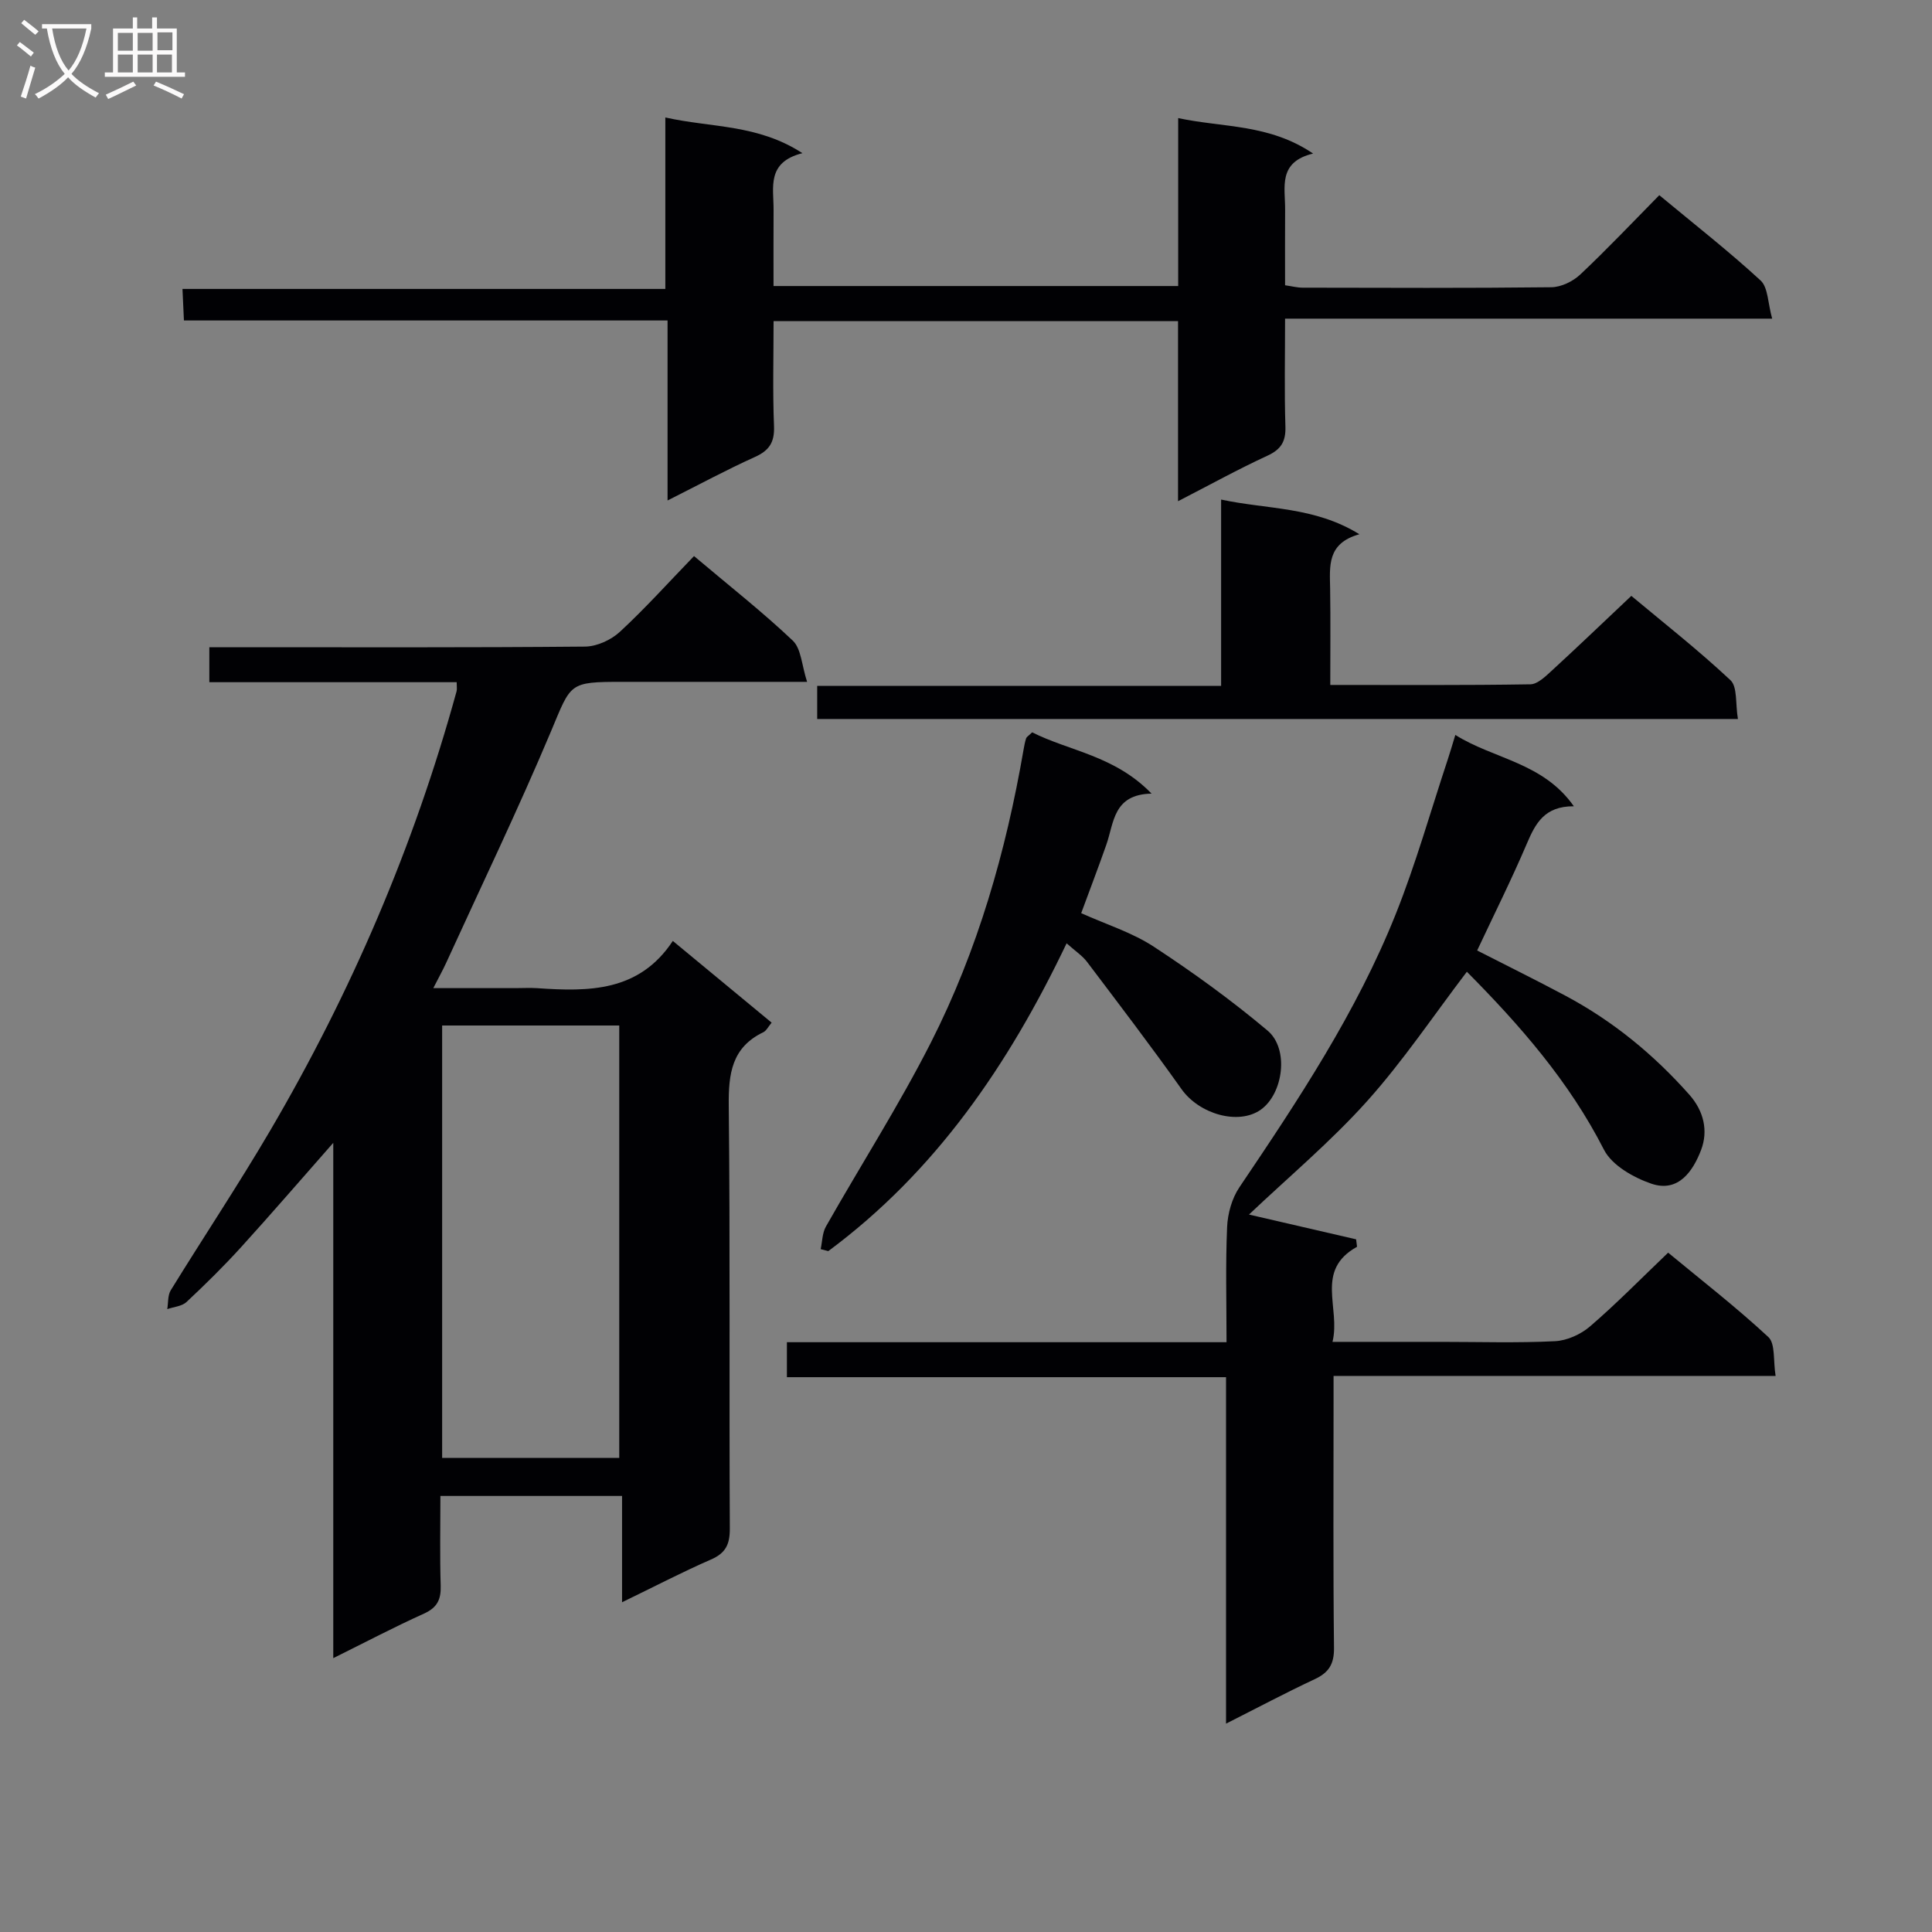
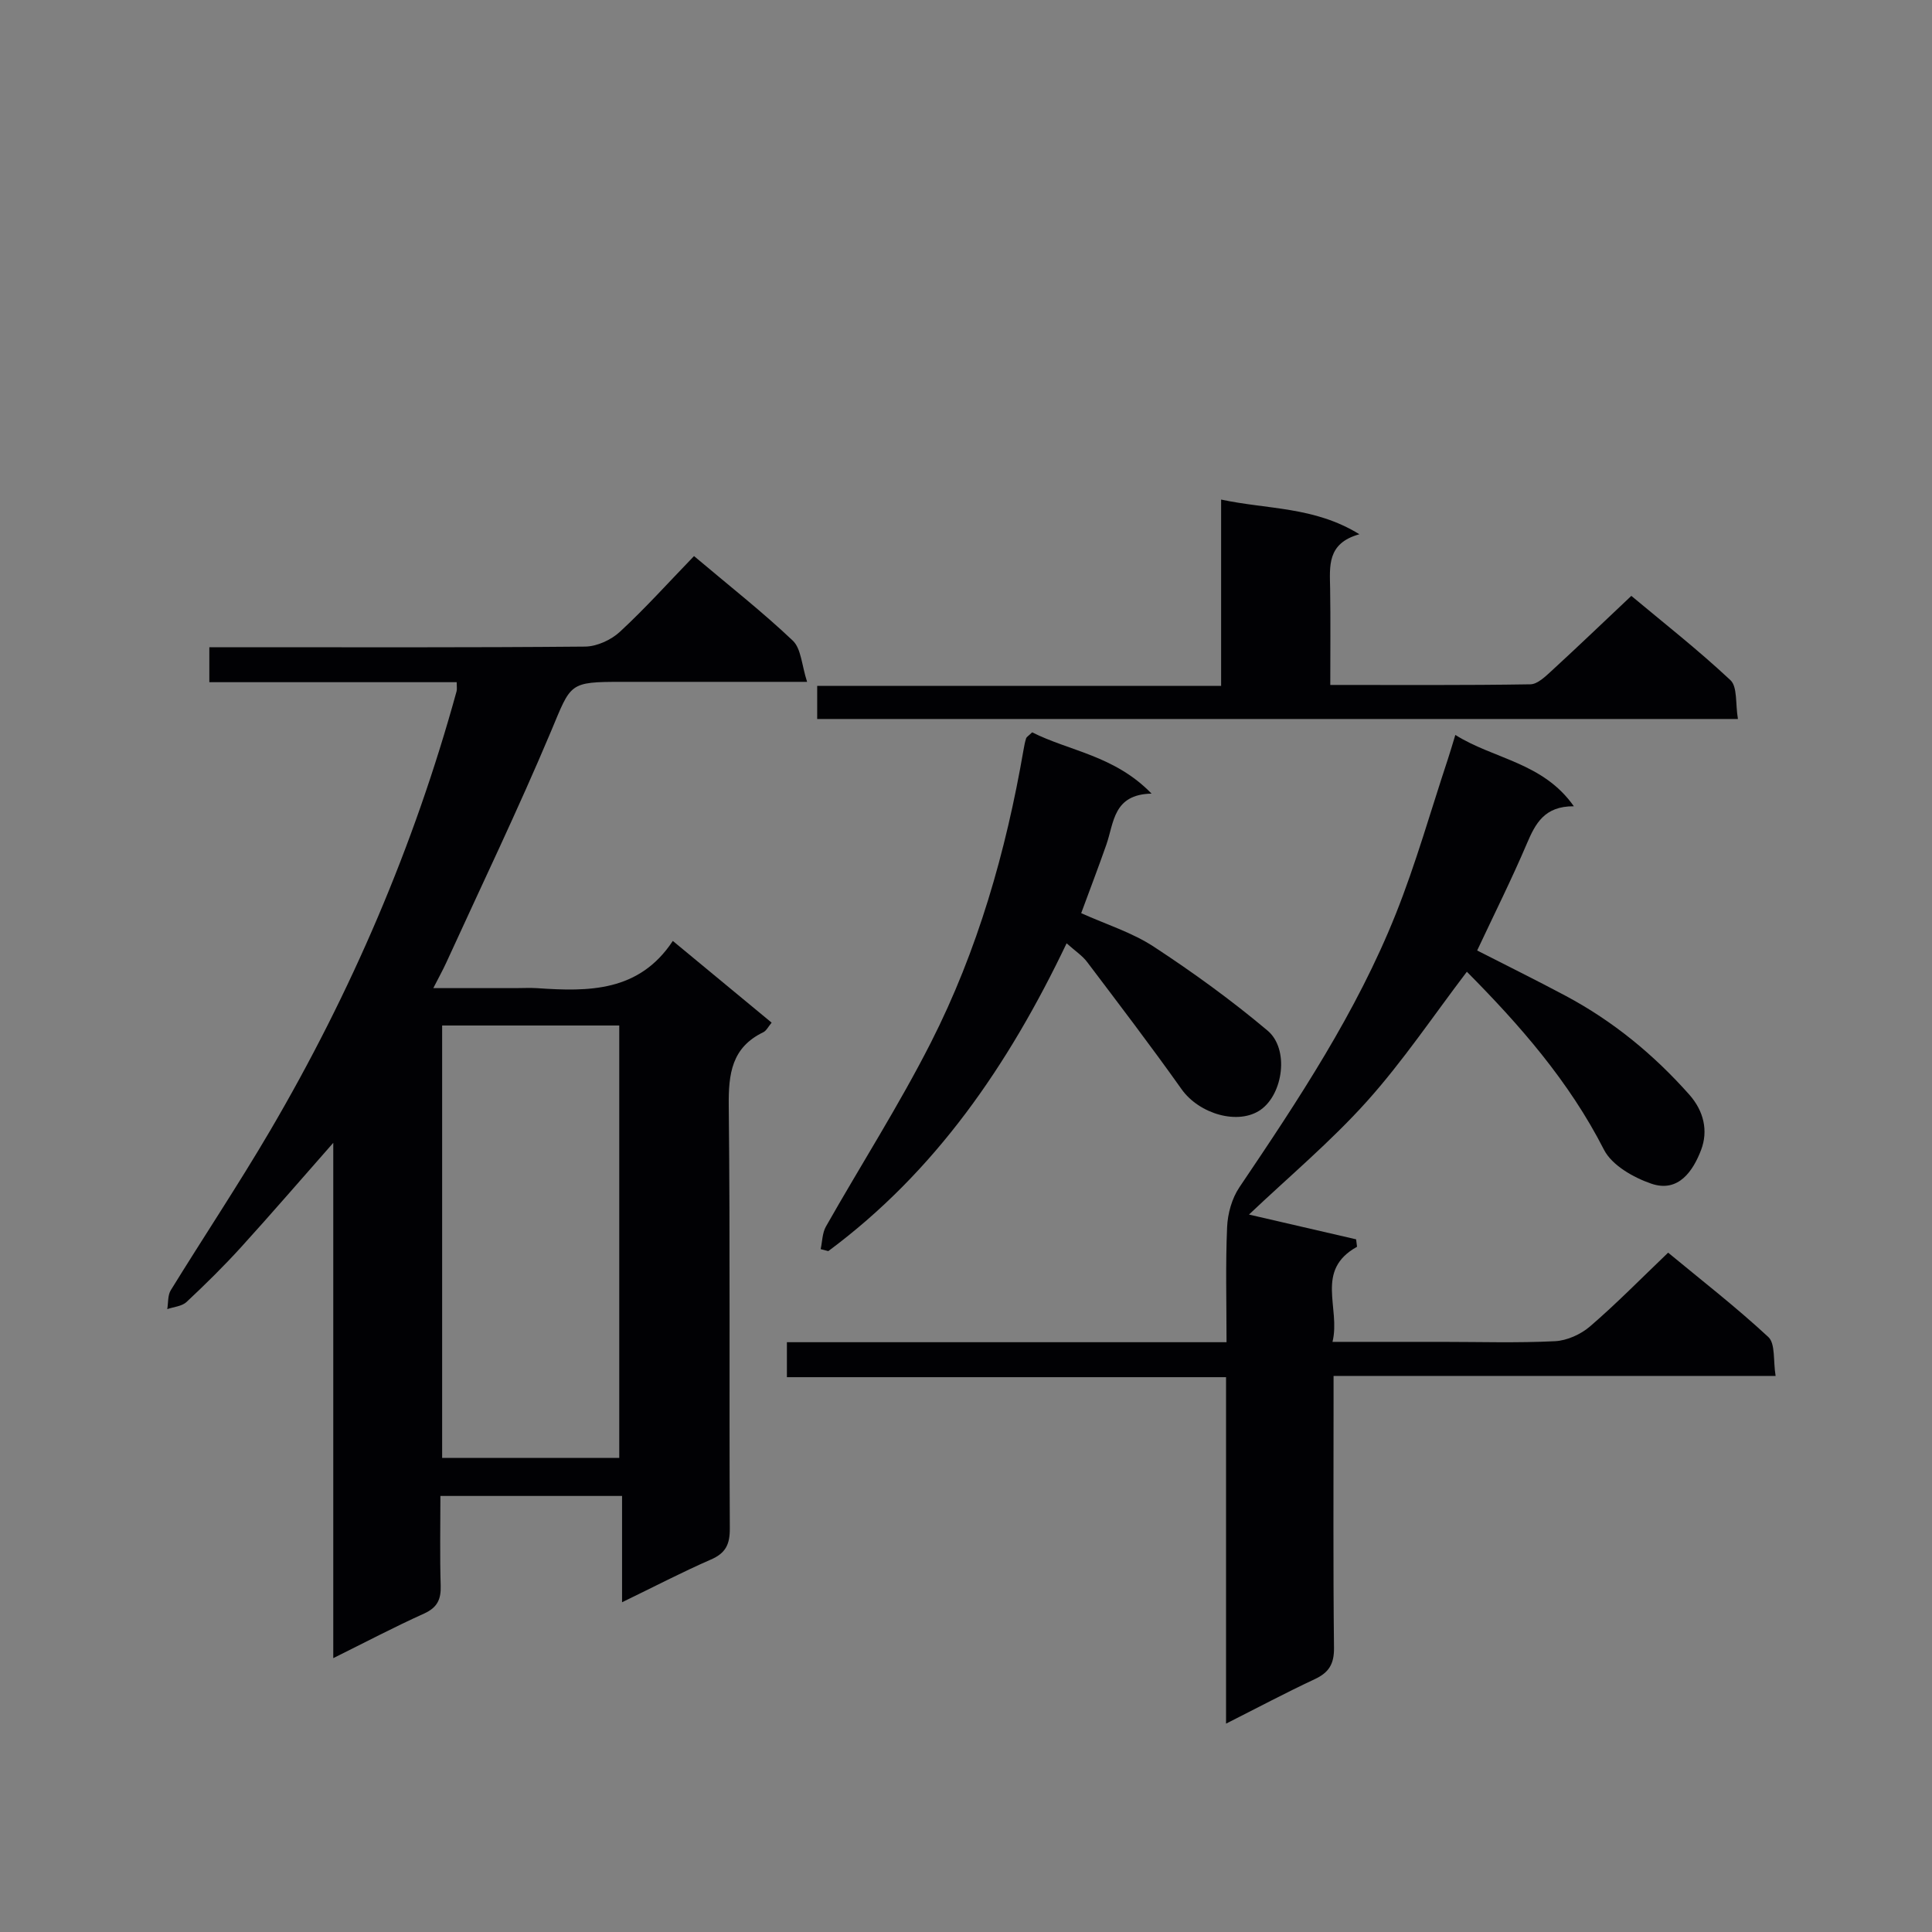
<svg xmlns="http://www.w3.org/2000/svg" enable-background="new 0 0 400 400" viewBox="0 0 400 400">
  <rect x="0" y="0" width="400" height="400" fill="#808080" stroke="none" />
  <g fill="#010104">
    <path d="m143.69 115.13c7.37 6.22 14.19 11.57 20.45 17.51 1.74 1.65 1.83 5.04 2.96 8.53-8.69 0-15.98 0-23.27 0-5 0-10 0-14.99 0-11.13 0-10.56.24-14.75 10.22-6.81 16.19-14.44 32.03-21.74 48.01-.67 1.46-1.46 2.87-2.64 5.18h17.02c1.5 0 3.01-.09 4.5.01 10.65.73 21.08.8 28.07-9.78 7.19 5.94 13.69 11.32 20.46 16.92-.7.83-1.09 1.67-1.72 1.98-6.57 3.16-7.23 8.63-7.16 15.25.31 29.15.07 58.31.22 87.47.02 3.29-.83 5.12-3.92 6.46-5.9 2.57-11.62 5.56-18.39 8.84 0-7.74 0-14.73 0-22.01-12.87 0-24.93 0-37.61 0 0 6.37-.13 12.48.06 18.58.09 2.86-.72 4.54-3.46 5.78-6.16 2.78-12.16 5.94-18.78 9.22 0-35.84 0-70.92 0-106.69-6.69 7.59-12.81 14.7-19.11 21.63-3.58 3.94-7.39 7.69-11.28 11.33-.95.89-2.64 1-3.98 1.47.22-1.31.08-2.85.72-3.9 6.8-11.04 14-21.84 20.56-33.02 16.8-28.65 29.81-58.94 38.62-91 .12-.45.02-.96.02-1.88-17.04 0-33.97 0-51.21 0 0-2.49 0-4.56 0-7.24h5.31c24.16 0 48.32.09 72.47-.13 2.45-.02 5.39-1.37 7.22-3.06 5.24-4.84 10.02-10.17 15.35-15.68zm-15.48 186.72c0-30.18 0-59.87 0-89.53-12.45 0-24.53 0-36.67 0v89.53z" />
    <path d="m253.84 356.86c0-24.35 0-47.79 0-71.73-30.48 0-60.54 0-90.92 0 0-2.57 0-4.63 0-7.24h91.02c0-8.3-.22-16.08.12-23.84.12-2.79.99-5.93 2.54-8.23 12.2-18.08 24.27-36.26 32.39-56.61 4.17-10.45 7.23-21.35 10.78-32.05.47-1.4.87-2.82 1.54-5 8.04 5.04 18.15 5.68 24.54 14.77-6.08-.04-7.95 3.55-9.73 7.73-3.18 7.46-6.82 14.73-10.29 22.13 5.99 3.06 12.2 6.12 18.31 9.38 9.79 5.22 18.22 12.14 25.59 20.44 3.09 3.47 3.93 7.58 2.48 11.43-1.64 4.33-4.68 8.97-10.34 7.02-3.7-1.27-8.14-3.8-9.79-7.03-7.23-14.18-17.45-25.82-28.38-36.84-6.92 9.08-13.22 18.51-20.72 26.86-7.51 8.36-16.21 15.65-24.39 23.41 7.01 1.62 14.59 3.38 22.18 5.13.06.51.13 1.03.19 1.54-8.83 4.9-3.35 12.64-5.08 19.69h22.57c7.83 0 15.67.25 23.49-.14 2.5-.12 5.36-1.42 7.28-3.08 5.42-4.66 10.44-9.79 16.15-15.25 6.65 5.51 13.97 11.18 20.74 17.46 1.49 1.38.99 4.9 1.51 8.06-30.7 0-60.76 0-91.52 0v5.82c0 16.83-.1 33.66.09 50.48.04 3.35-1.06 5.12-4 6.49-5.99 2.8-11.79 5.89-18.35 9.2z" />
-     <path d="m243.93 59.22c0-11.74 0-22.87 0-34.77 9.36 2 18.82 1.18 27.93 7.34-7.36 1.78-5.75 7.02-5.79 11.6-.04 5.15-.01 10.31-.01 15.67 1.4.2 2.52.5 3.64.5 17.16.03 34.32.11 51.48-.09 2.03-.02 4.47-1.2 5.99-2.63 5.55-5.22 10.8-10.78 16.37-16.43 7.3 6.06 14.38 11.59 20.97 17.66 1.57 1.45 1.49 4.69 2.4 7.9-34.01 0-67.05 0-100.85 0 0 7.82-.16 15.08.07 22.33.1 3.11-.89 4.75-3.75 6.06-5.97 2.75-11.74 5.94-18.48 9.41 0-12.95 0-24.98 0-37.29-28.06 0-55.48 0-83.74 0 0 7.25-.2 14.51.09 21.75.13 3.34-.97 5.04-3.97 6.39-5.87 2.65-11.55 5.72-18.07 9 0-12.66 0-24.67 0-37.27-33.65 0-66.7 0-100.13 0-.11-2.34-.19-4.09-.3-6.53h99.97c0-12.02 0-23.4 0-35.5 9.58 2.15 19.08 1.36 28.38 7.39-7.49 1.9-5.94 7.14-5.97 11.74-.03 5.13-.01 10.27-.01 15.77z" />
    <path d="m220.83 195.3c-12.07 25.28-27.18 47.29-49.34 63.73-.53-.14-1.05-.27-1.58-.41.34-1.57.33-3.34 1.09-4.68 7.21-12.72 15.12-25.08 21.73-38.09 9.69-19.08 15.54-39.53 19.18-60.6.14-.81.29-1.62.54-2.4.09-.27.45-.46 1.25-1.23 7.66 3.88 17.07 4.79 24.72 12.69-7.98.16-7.76 6.02-9.38 10.62-1.64 4.67-3.41 9.3-5.19 14.13 5.21 2.35 10.55 4 15.04 6.95 8.15 5.34 16.1 11.1 23.55 17.37 4.52 3.81 3.23 13.08-1.41 16.37-4.63 3.27-12.73.91-16.39-4.23-6.32-8.91-12.95-17.6-19.54-26.32-.97-1.31-2.41-2.24-4.27-3.9z" />
    <path d="m359.82 148.86c-64.14 0-127.2 0-190.63 0 0-2.18 0-4.24 0-6.86h83.63c0-12.93 0-25.32 0-38.57 9.69 2.08 19.26 1.41 28.63 7.18-6.78 1.88-6.13 6.66-6.06 11.29.1 6.45.03 12.9.03 19.91 14.22 0 27.82.09 41.42-.13 1.49-.02 3.12-1.62 4.4-2.79 5.39-4.95 10.68-10.02 16.51-15.52 6.48 5.42 13.78 11.14 20.53 17.46 1.47 1.4 1 4.89 1.54 8.03z" />
  </g>
-   <path d="m6.4 11.7c-1-.8-1.9-1.6-2.9-2.3l.6-.7c.9.7 1.9 1.4 2.9 2.2zm-2.1 8.3c.7-2.1 1.4-4.2 2-6.4.2.1.6.3 1 .4-.7 2.3-1.3 4.4-1.9 6.4zm3-12.8c-1.1-.9-2.1-1.7-2.9-2.4l.6-.7c1 .8 2 1.5 3 2.4zm1.4-1.3v-.9h10.2v.9c-.9 4.2-2.3 7.3-4.1 9.4 1.3 1.4 3.2 2.7 5.7 4-.2.2-.4.5-.7.9-2.5-1.4-4.4-2.7-5.7-4.2-1.4 1.5-3.5 3-6.1 4.4 0 0 0 0-.1-.1-.3-.4-.5-.7-.7-.8 2.7-1.3 4.7-2.8 6.2-4.2-1.8-2.2-3-5.3-3.7-9.4zm9.2 0h-7.1c.6 3.8 1.7 6.7 3.4 8.7 1.7-2 2.9-4.8 3.7-8.7z" fill="#fbfafa" />
-   <path d="m31.6 3.6h.9v2.3h4.1v9.1h1.7v.9h-16.6v-.9h1.7v-9.1h4.1v-2.3h.9v2.3h3.1v-2.3zm-4 13.3.6.8c-1.9.9-3.8 1.9-5.8 2.8-.2-.3-.3-.6-.5-.9 2-.9 3.9-1.8 5.7-2.7zm-3.2-10.1v3.7h3.1v-3.7zm0 4.5v3.7h3.1v-3.7zm4.1-4.5v3.7h3.1v-3.7zm0 4.5v3.7h3.1v-3.7zm9.1 9.1c-2.1-1.1-4.1-2-5.8-2.7l.5-.8c2.2.9 4.1 1.8 5.8 2.6zm-1.9-13.7h-3.1v3.7h3.1v-3.6zm-3.2 4.6v3.7h3.1v-3.7z" fill="#fbfafa" />
</svg>